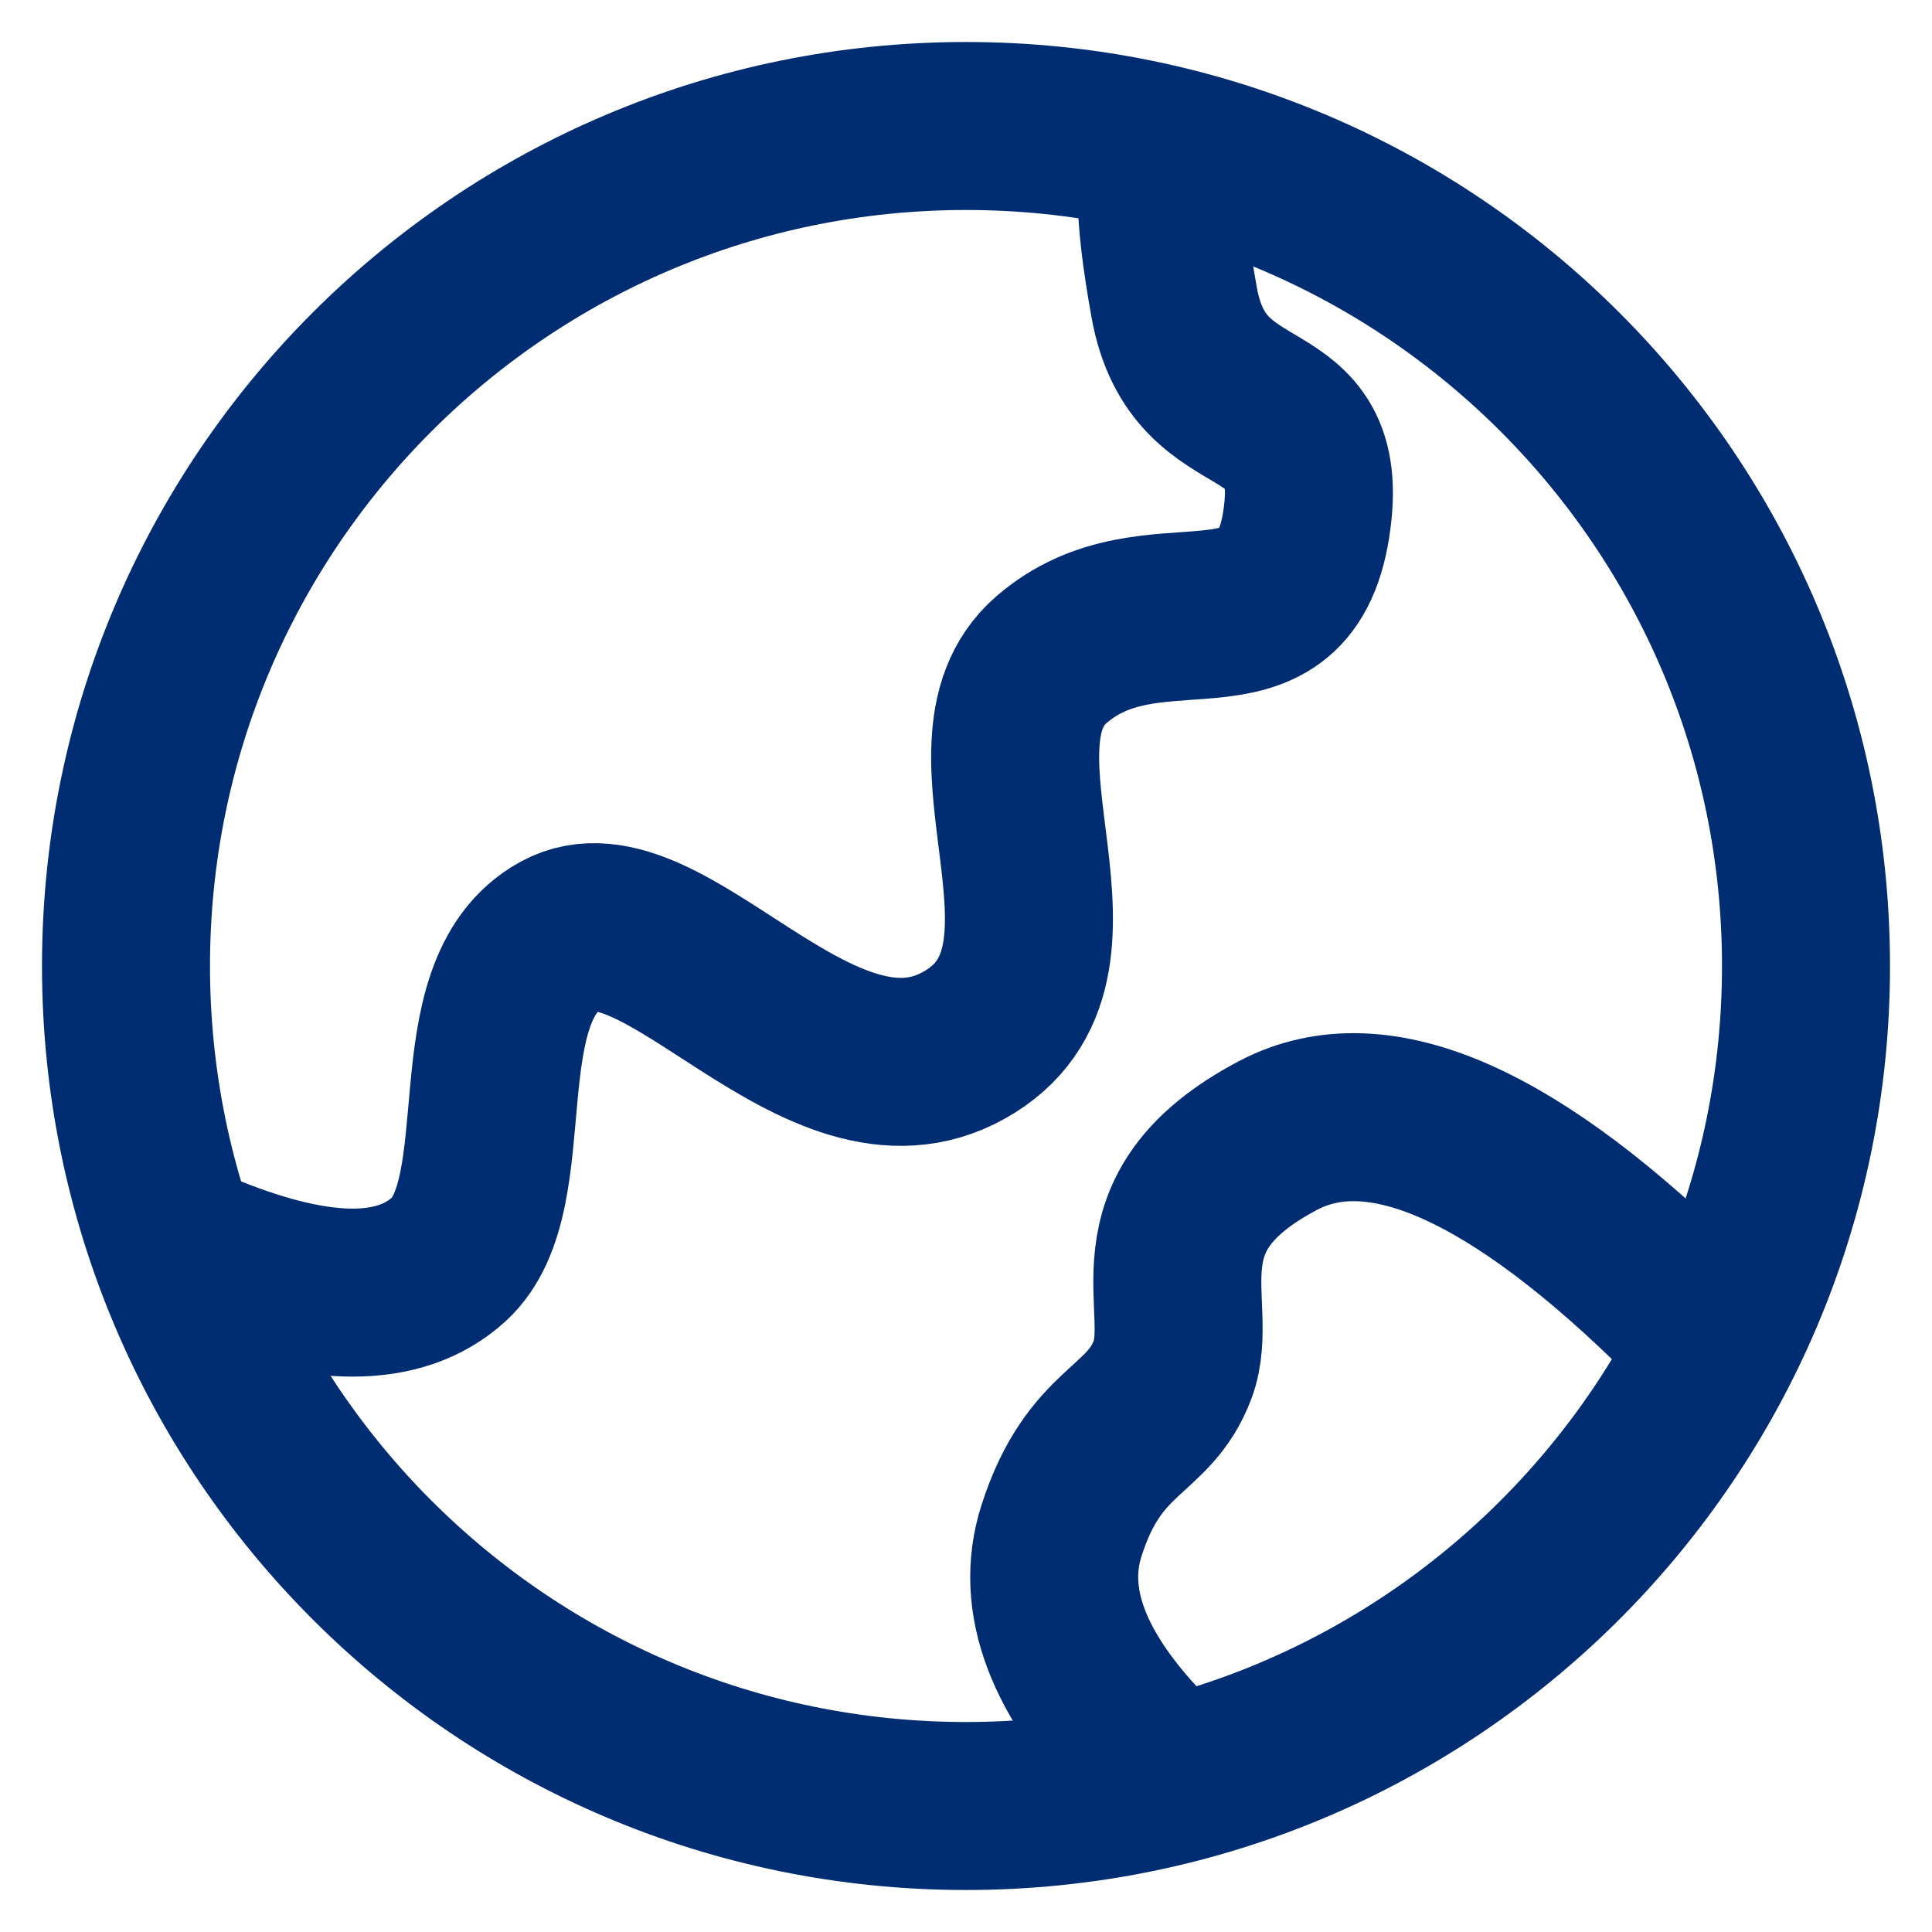
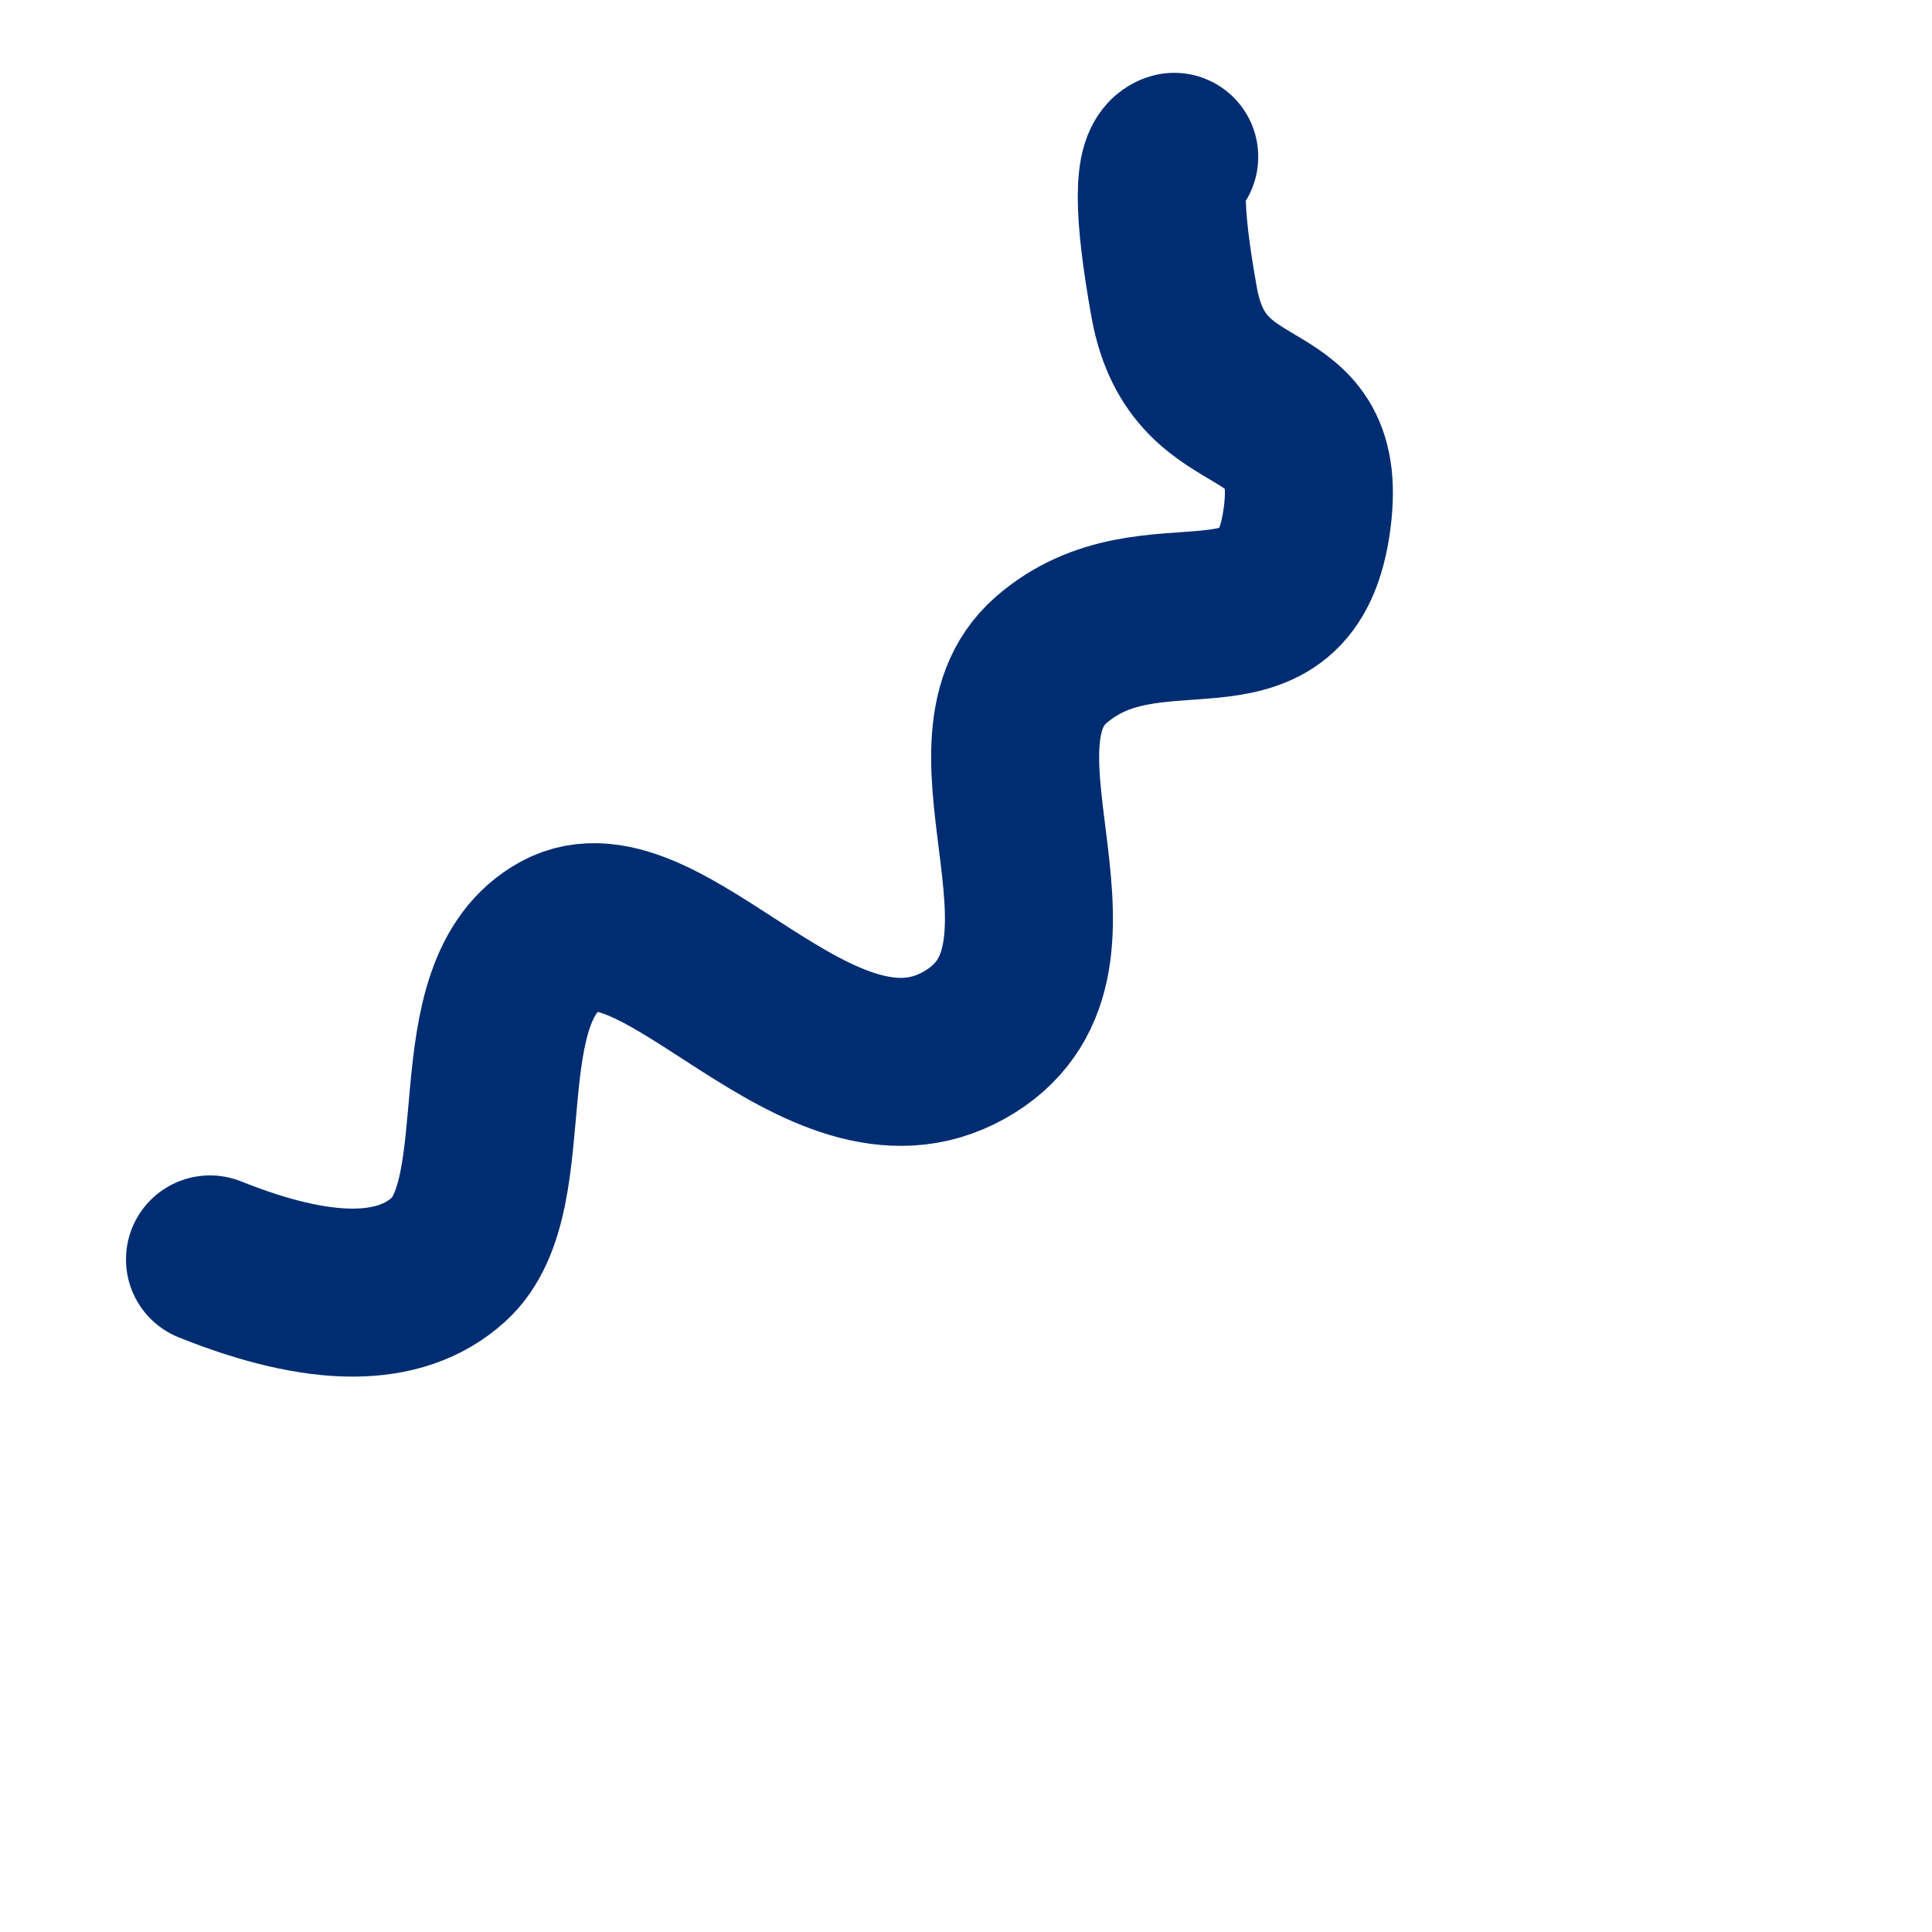
<svg xmlns="http://www.w3.org/2000/svg" width="23" height="23" viewBox="0 0 23 23" fill="none">
  <path d="M2.5 14.993C3.816 15.52 4.763 15.52 5.342 14.993C6.21 14.201 5.461 11.799 6.677 11.136C7.892 10.474 9.744 13.411 11.475 12.444C13.207 11.478 11.312 8.901 12.514 7.856C13.715 6.812 15.277 7.99 15.55 6.243C15.823 4.496 14.276 5.254 13.979 3.603C13.781 2.503 13.781 1.924 13.979 1.867" stroke="#002D72" stroke-width="2" stroke-linecap="round" />
-   <path d="M13.648 20.899C12.711 19.94 12.374 19.049 12.636 18.225C13.03 16.989 13.679 17.062 13.962 16.298C14.245 15.534 13.445 14.446 15.22 13.515C16.403 12.895 18.029 13.614 20.099 15.671" stroke="#002D72" stroke-width="2" stroke-linecap="round" />
-   <path d="M11.5 21.5C17.023 21.5 21.5 17.023 21.5 11.5C21.5 5.977 17.023 1.5 11.5 1.5C5.977 1.5 1.5 5.977 1.5 11.5C1.5 17.023 5.977 21.5 11.5 21.5Z" stroke="#002D72" stroke-width="2" />
</svg>